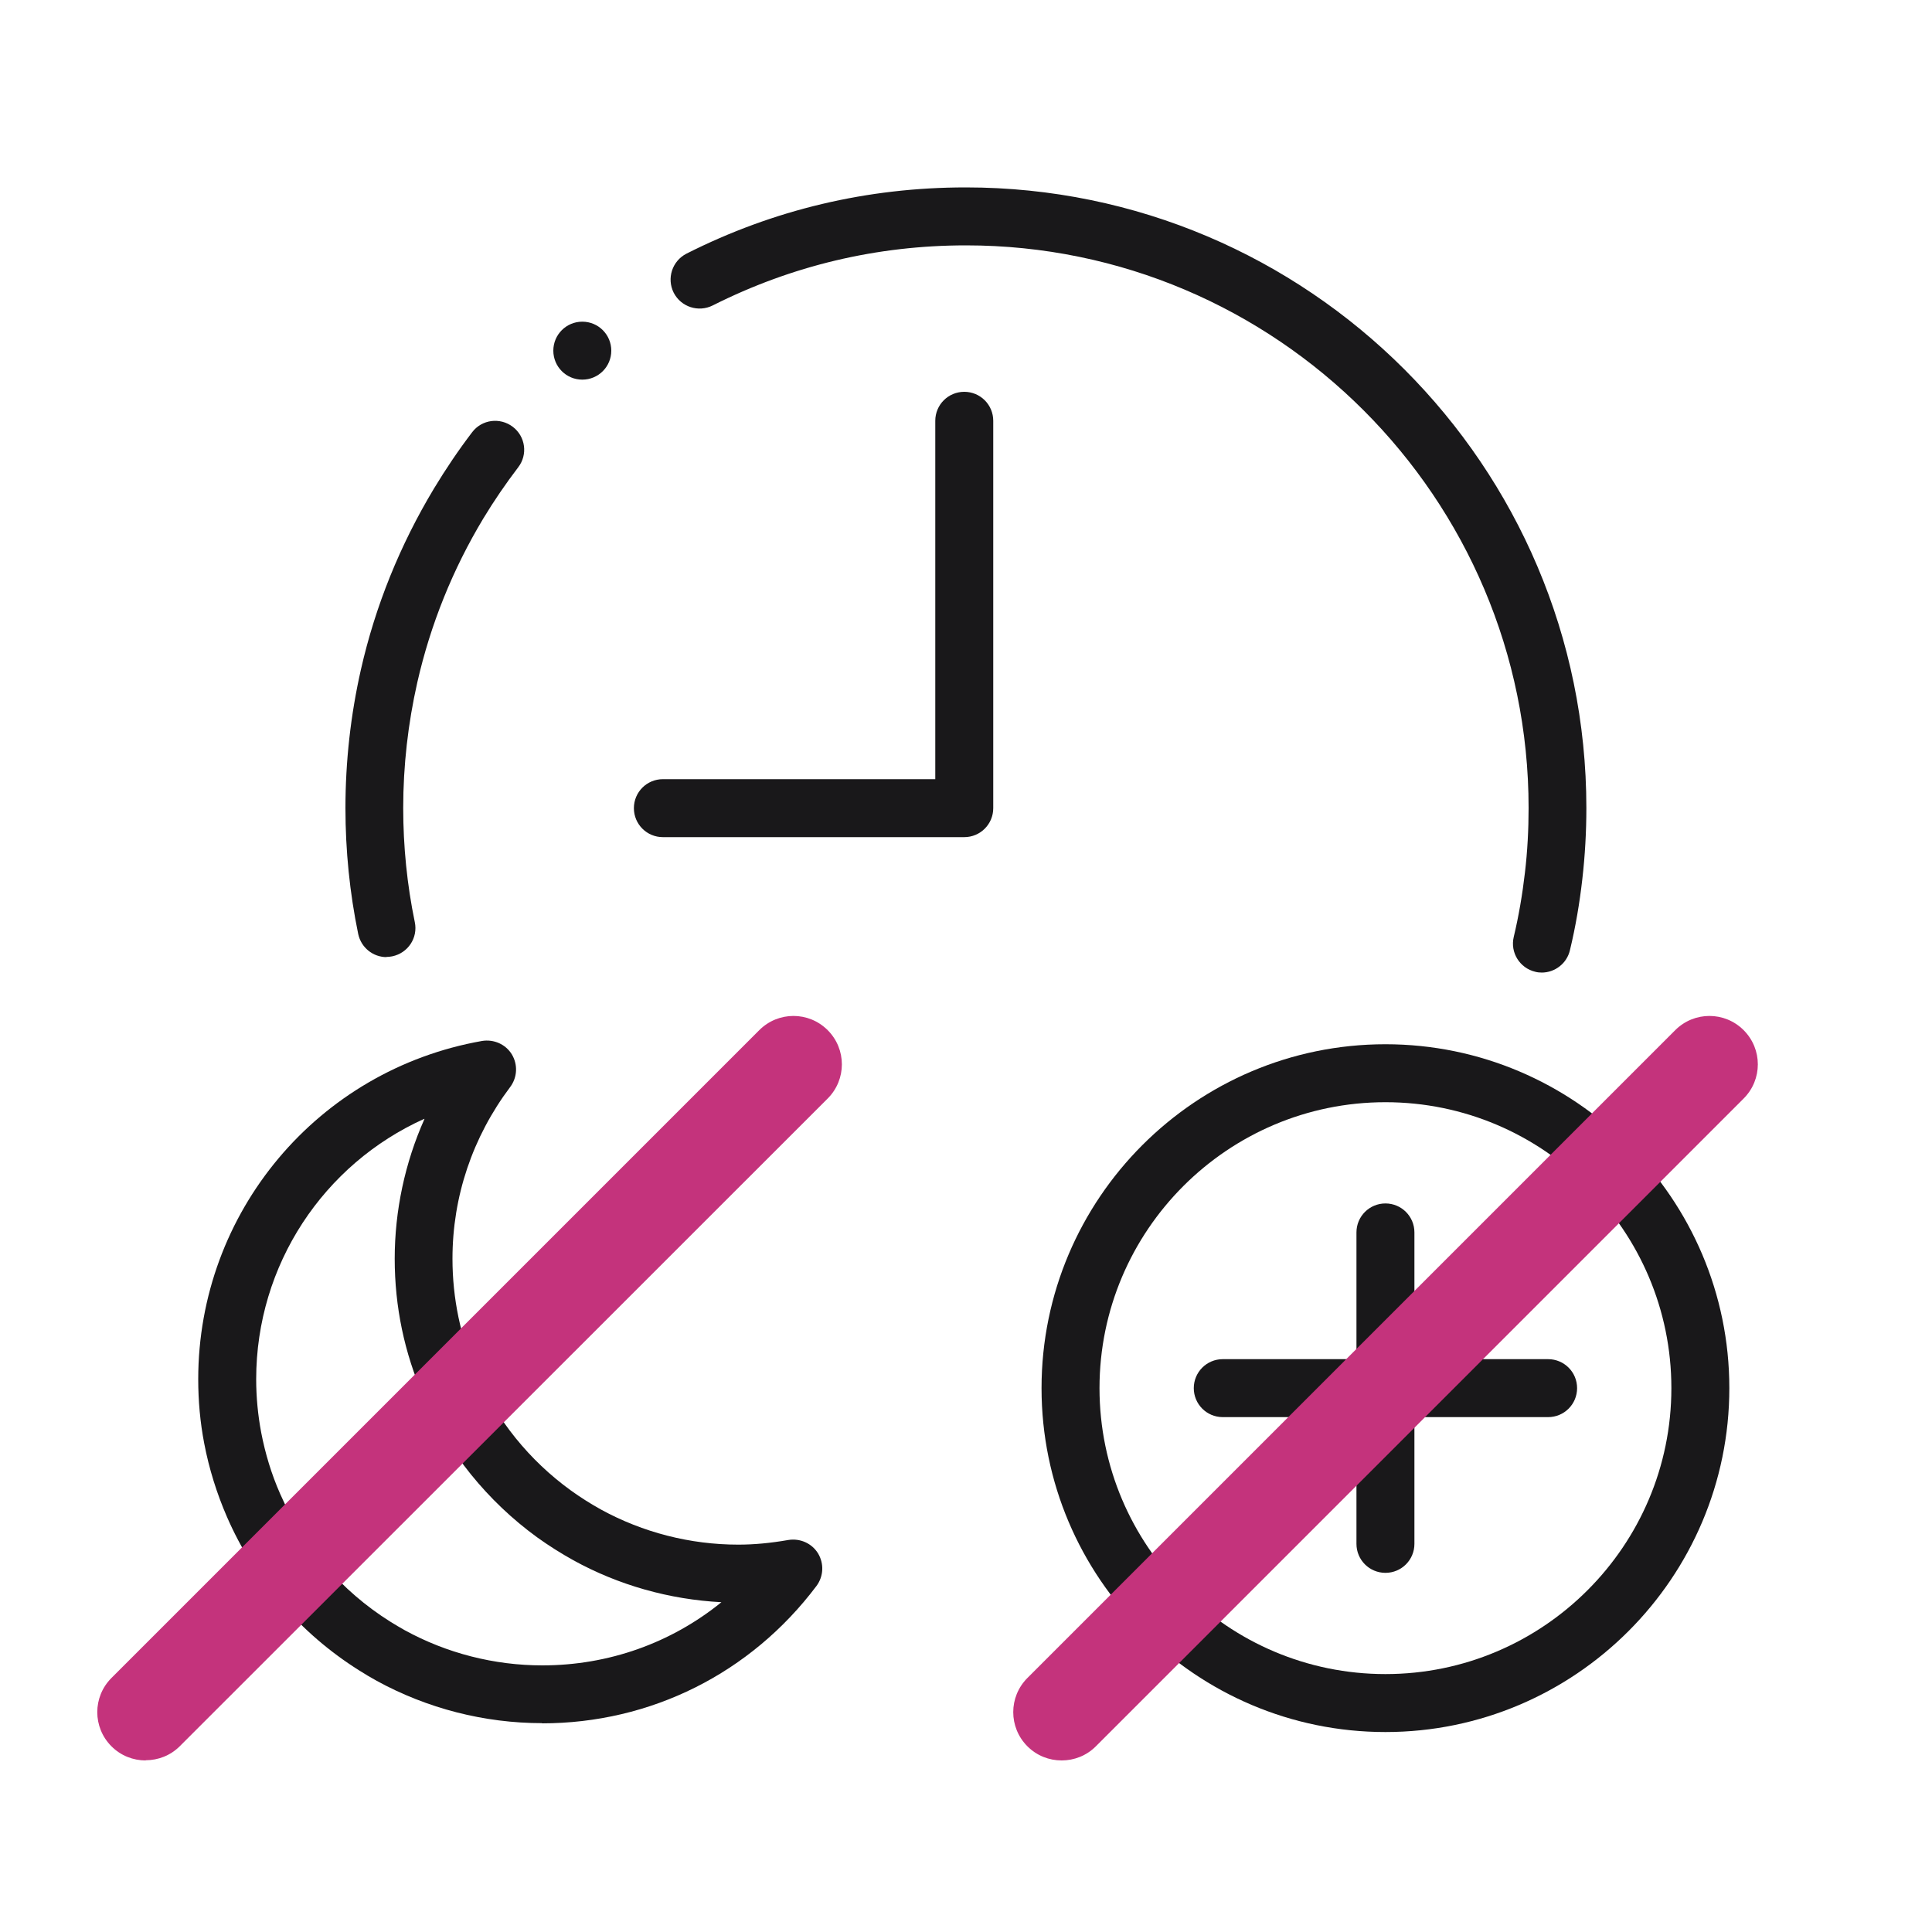
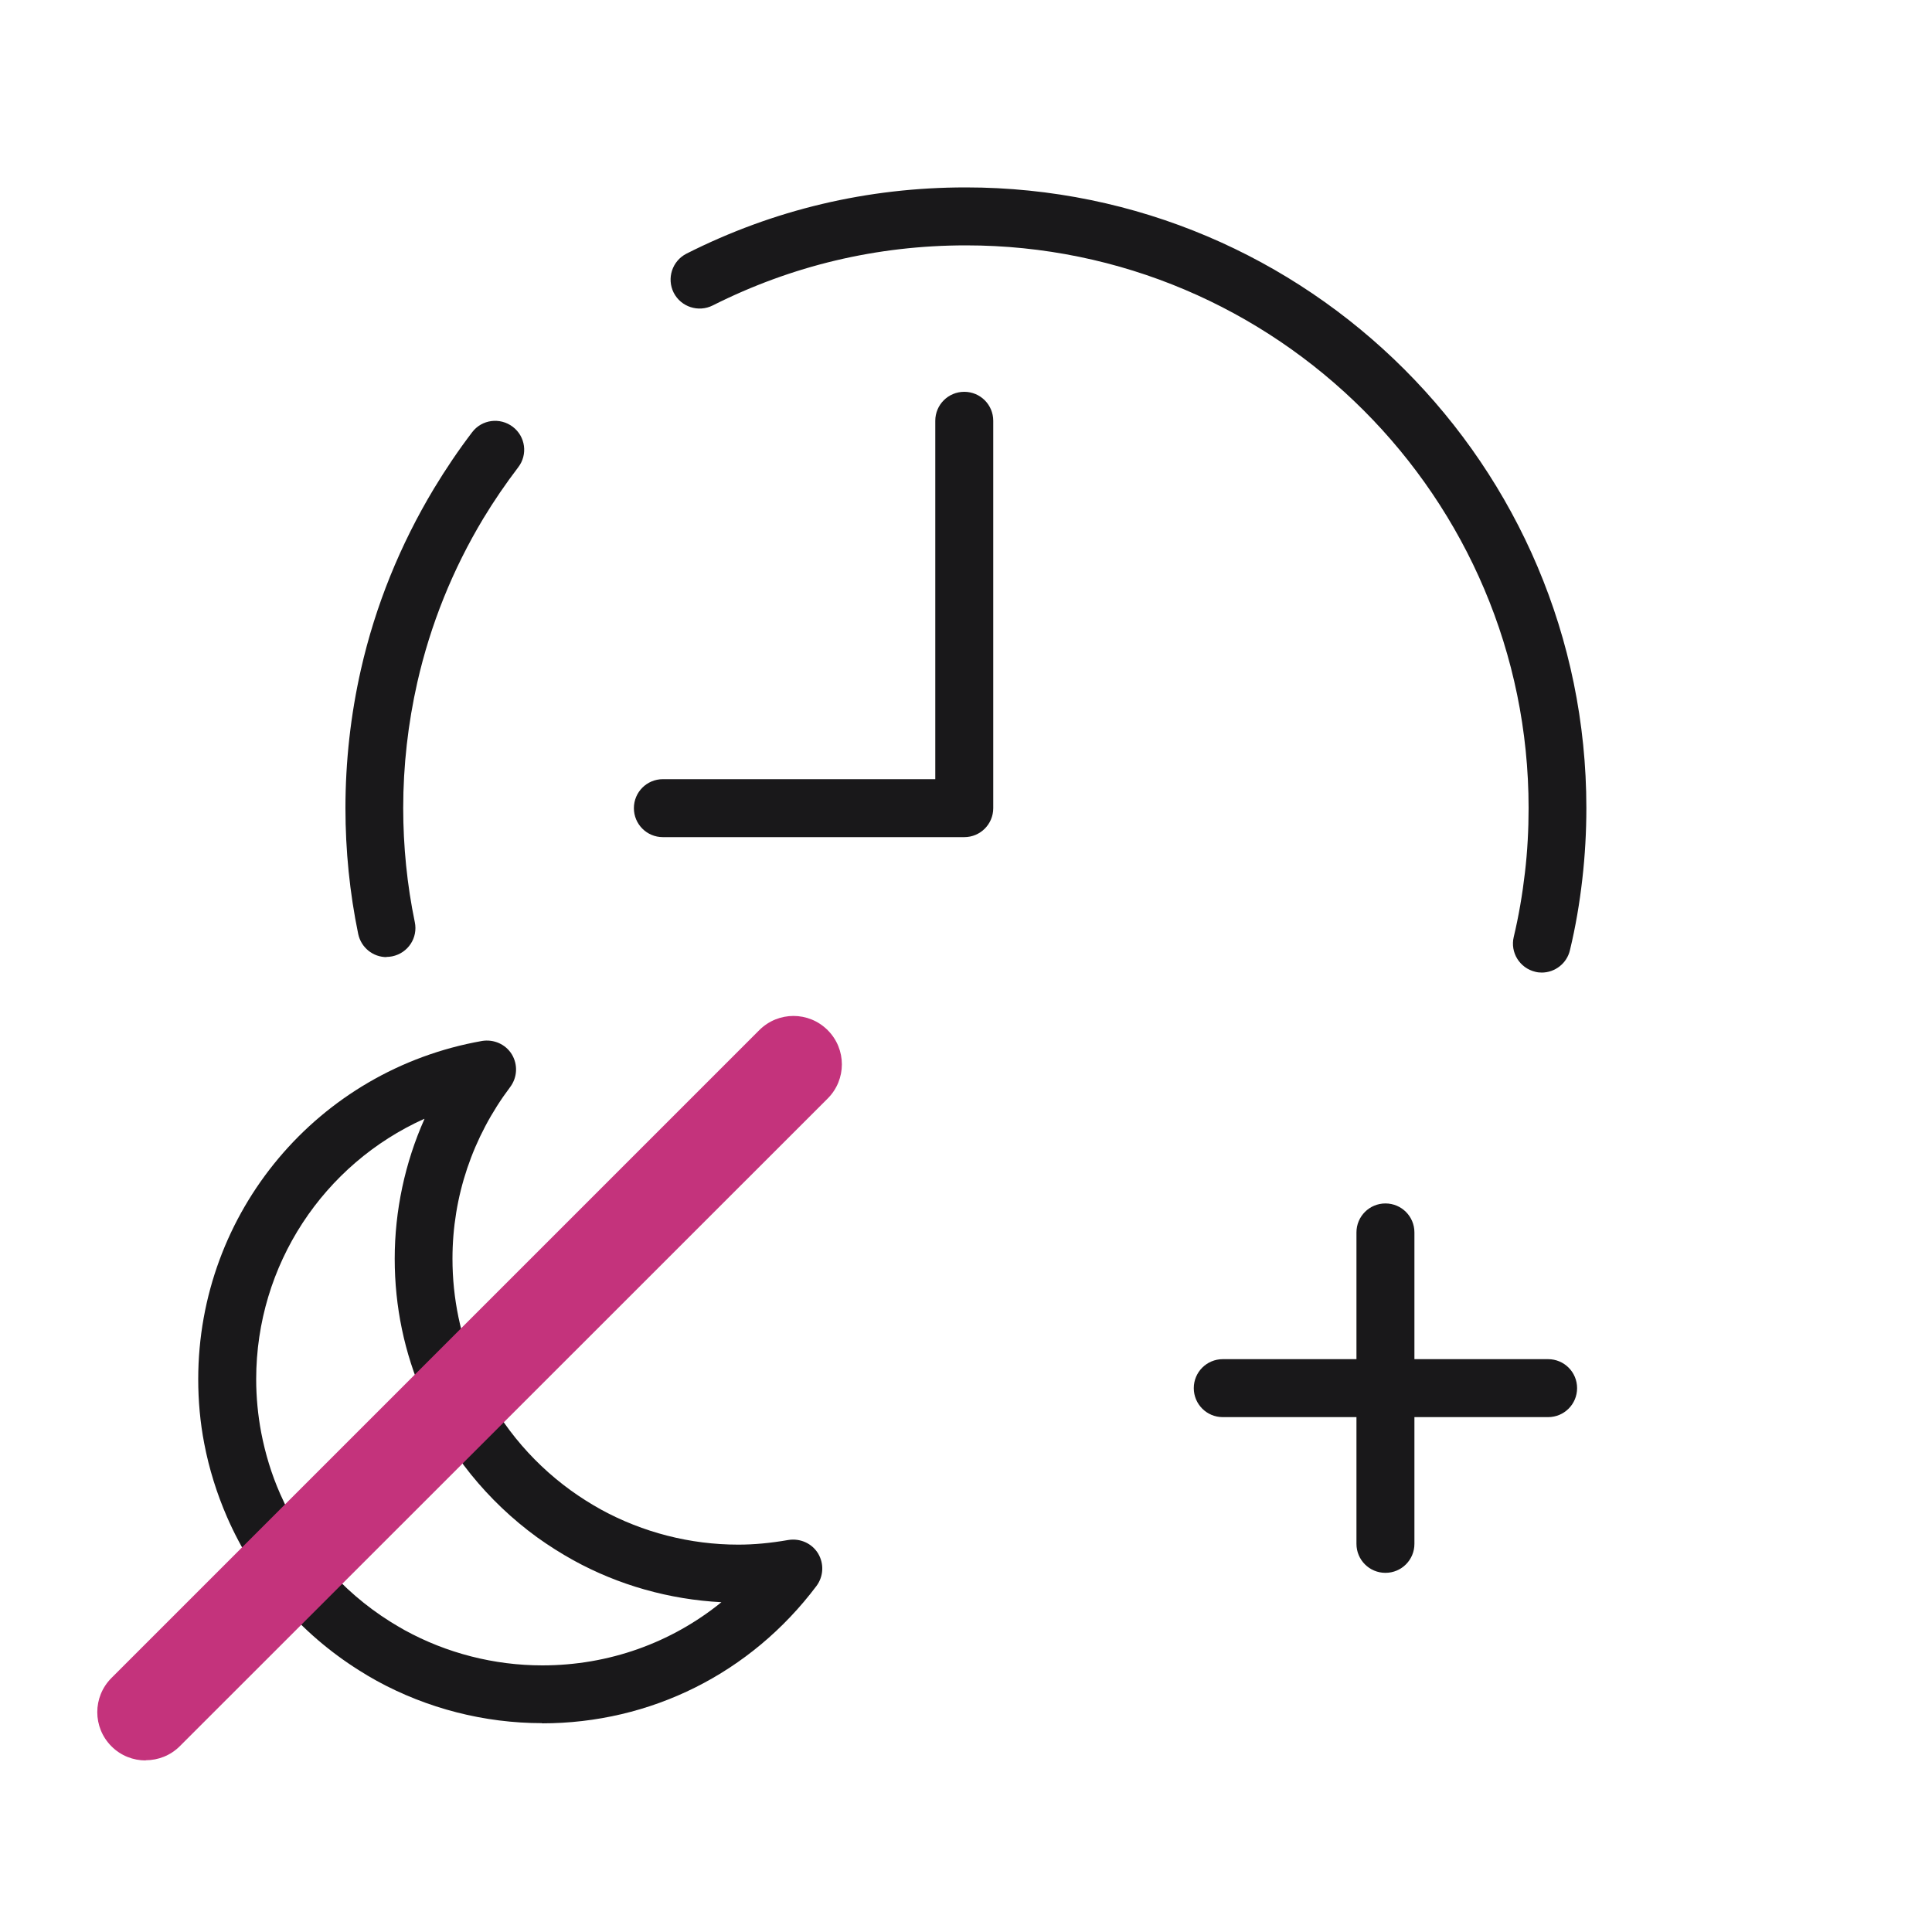
<svg xmlns="http://www.w3.org/2000/svg" id="_レイヤー_1" data-name="レイヤー 1" viewBox="0 0 100 100">
  <defs>
    <style>
      .cls-1 {
        fill: #c4337c;
      }

      .cls-2 {
        fill: #19181a;
      }
    </style>
  </defs>
  <g>
    <path class="cls-2" d="M20.01,49.54c-.7,0-1.32-.49-1.47-1.2-.44-2.13-.66-4.32-.66-6.51,0-2.42.27-4.83.8-7.17.75-3.31,2.03-6.46,3.78-9.37.61-1.01,1.27-1.99,1.98-2.92.5-.66,1.44-.78,2.1-.28.66.5.79,1.44.28,2.1-.64.84-1.25,1.73-1.8,2.64-1.59,2.64-2.74,5.5-3.42,8.49-.48,2.12-.73,4.31-.73,6.5,0,1.99.2,3.98.6,5.91.17.81-.35,1.6-1.17,1.77-.1.02-.2.03-.3.03Z" />
    <path class="cls-2" d="M79.81,50.34c-.11,0-.23-.01-.34-.04-.81-.19-1.31-1-1.12-1.8.26-1.09.45-2.21.58-3.33.13-1.1.19-2.23.19-3.35,0-16.05-13.06-29.12-29.12-29.12-4.61,0-9.02,1.05-13.11,3.11-.74.37-1.64.08-2.02-.66-.37-.74-.08-1.64.66-2.02,4.51-2.28,9.37-3.43,14.46-3.43,17.71,0,32.12,14.41,32.12,32.12,0,1.23-.07,2.47-.21,3.69-.14,1.23-.35,2.47-.64,3.67-.16.69-.78,1.16-1.46,1.16Z" />
    <path class="cls-2" d="M49.91,43.33h-15.6c-.83,0-1.5-.67-1.5-1.5s.67-1.5,1.5-1.5h14.1v-18.55c0-.83.67-1.5,1.5-1.5s1.5.67,1.5,1.5v20.05c0,.83-.67,1.5-1.5,1.5Z" />
-     <path class="cls-2" d="M30.14,16.65c-.83,0-1.5.67-1.5,1.5s.67,1.5,1.5,1.5,1.5-.67,1.5-1.5-.67-1.5-1.5-1.5h0Z" />
  </g>
  <g>
    <path class="cls-2" d="M28.06,89.19c-2.99,0-5.95-.76-8.56-2.19-.31-.17-.61-.35-.91-.54-3.04-1.91-5.41-4.66-6.84-7.94-.53-1.22-.93-2.5-1.18-3.81-.21-1.09-.31-2.2-.31-3.32,0-8.64,6.18-16.01,14.69-17.51.61-.1,1.22.17,1.54.69.32.53.29,1.19-.08,1.69-1.95,2.59-2.99,5.67-2.99,8.89,0,2.06.42,4.06,1.23,5.93,1.06,2.42,2.75,4.51,4.89,6.06,0,0,0,0,0,0,.5.36,1.02.69,1.56.99,2.17,1.19,4.63,1.82,7.11,1.82.82,0,1.67-.08,2.59-.24.61-.1,1.22.17,1.54.69.32.53.29,1.19-.08,1.69-3.4,4.52-8.58,7.11-14.21,7.11ZM21.96,57.91c-5.2,2.34-8.7,7.55-8.7,13.48,0,.93.09,1.86.26,2.76.21,1.09.53,2.15.98,3.17,1.2,2.73,3.16,5.02,5.69,6.61.25.16.5.3.76.45,2.17,1.19,4.63,1.82,7.12,1.82,3.43,0,6.67-1.16,9.27-3.27-2.69-.14-5.32-.88-7.66-2.17-.65-.36-1.28-.76-1.88-1.19-2.57-1.87-4.61-4.39-5.88-7.29-.99-2.25-1.49-4.65-1.49-7.13s.53-4.97,1.54-7.23Z" />
    <path class="cls-1" d="M7.54,91.12c-.64,0-1.28-.24-1.77-.73-.98-.98-.98-2.56,0-3.54l33.53-33.53c.98-.98,2.56-.98,3.54,0,.98.98.98,2.56,0,3.54L9.31,90.38c-.49.49-1.13.73-1.77.73Z" />
  </g>
  <g>
    <g>
-       <path class="cls-2" d="M71.71,54.05c-9.82,0-17.8,7.99-17.8,17.8s7.99,17.8,17.8,17.8,17.8-7.99,17.8-17.8-7.99-17.8-17.8-17.8ZM71.71,86.65c-8.16,0-14.8-6.64-14.8-14.8s6.64-14.8,14.8-14.8,14.8,6.64,14.8,14.8-6.64,14.8-14.8,14.8Z" />
      <path class="cls-2" d="M80.13,70.35h-6.92v-6.56c0-.83-.67-1.5-1.5-1.5s-1.5.67-1.5,1.5v6.56h-6.92c-.83,0-1.5.67-1.5,1.5s.67,1.5,1.5,1.5h6.92v6.56c0,.83.67,1.5,1.5,1.5s1.5-.67,1.5-1.5v-6.56h6.92c.83,0,1.5-.67,1.5-1.5s-.67-1.5-1.5-1.5Z" />
    </g>
-     <path class="cls-1" d="M54.95,91.12c-.64,0-1.28-.24-1.77-.73-.98-.98-.98-2.56,0-3.54l33.53-33.53c.98-.98,2.56-.98,3.54,0,.98.98.98,2.56,0,3.54l-33.53,33.53c-.49.49-1.13.73-1.77.73Z" />
  </g>
</svg>